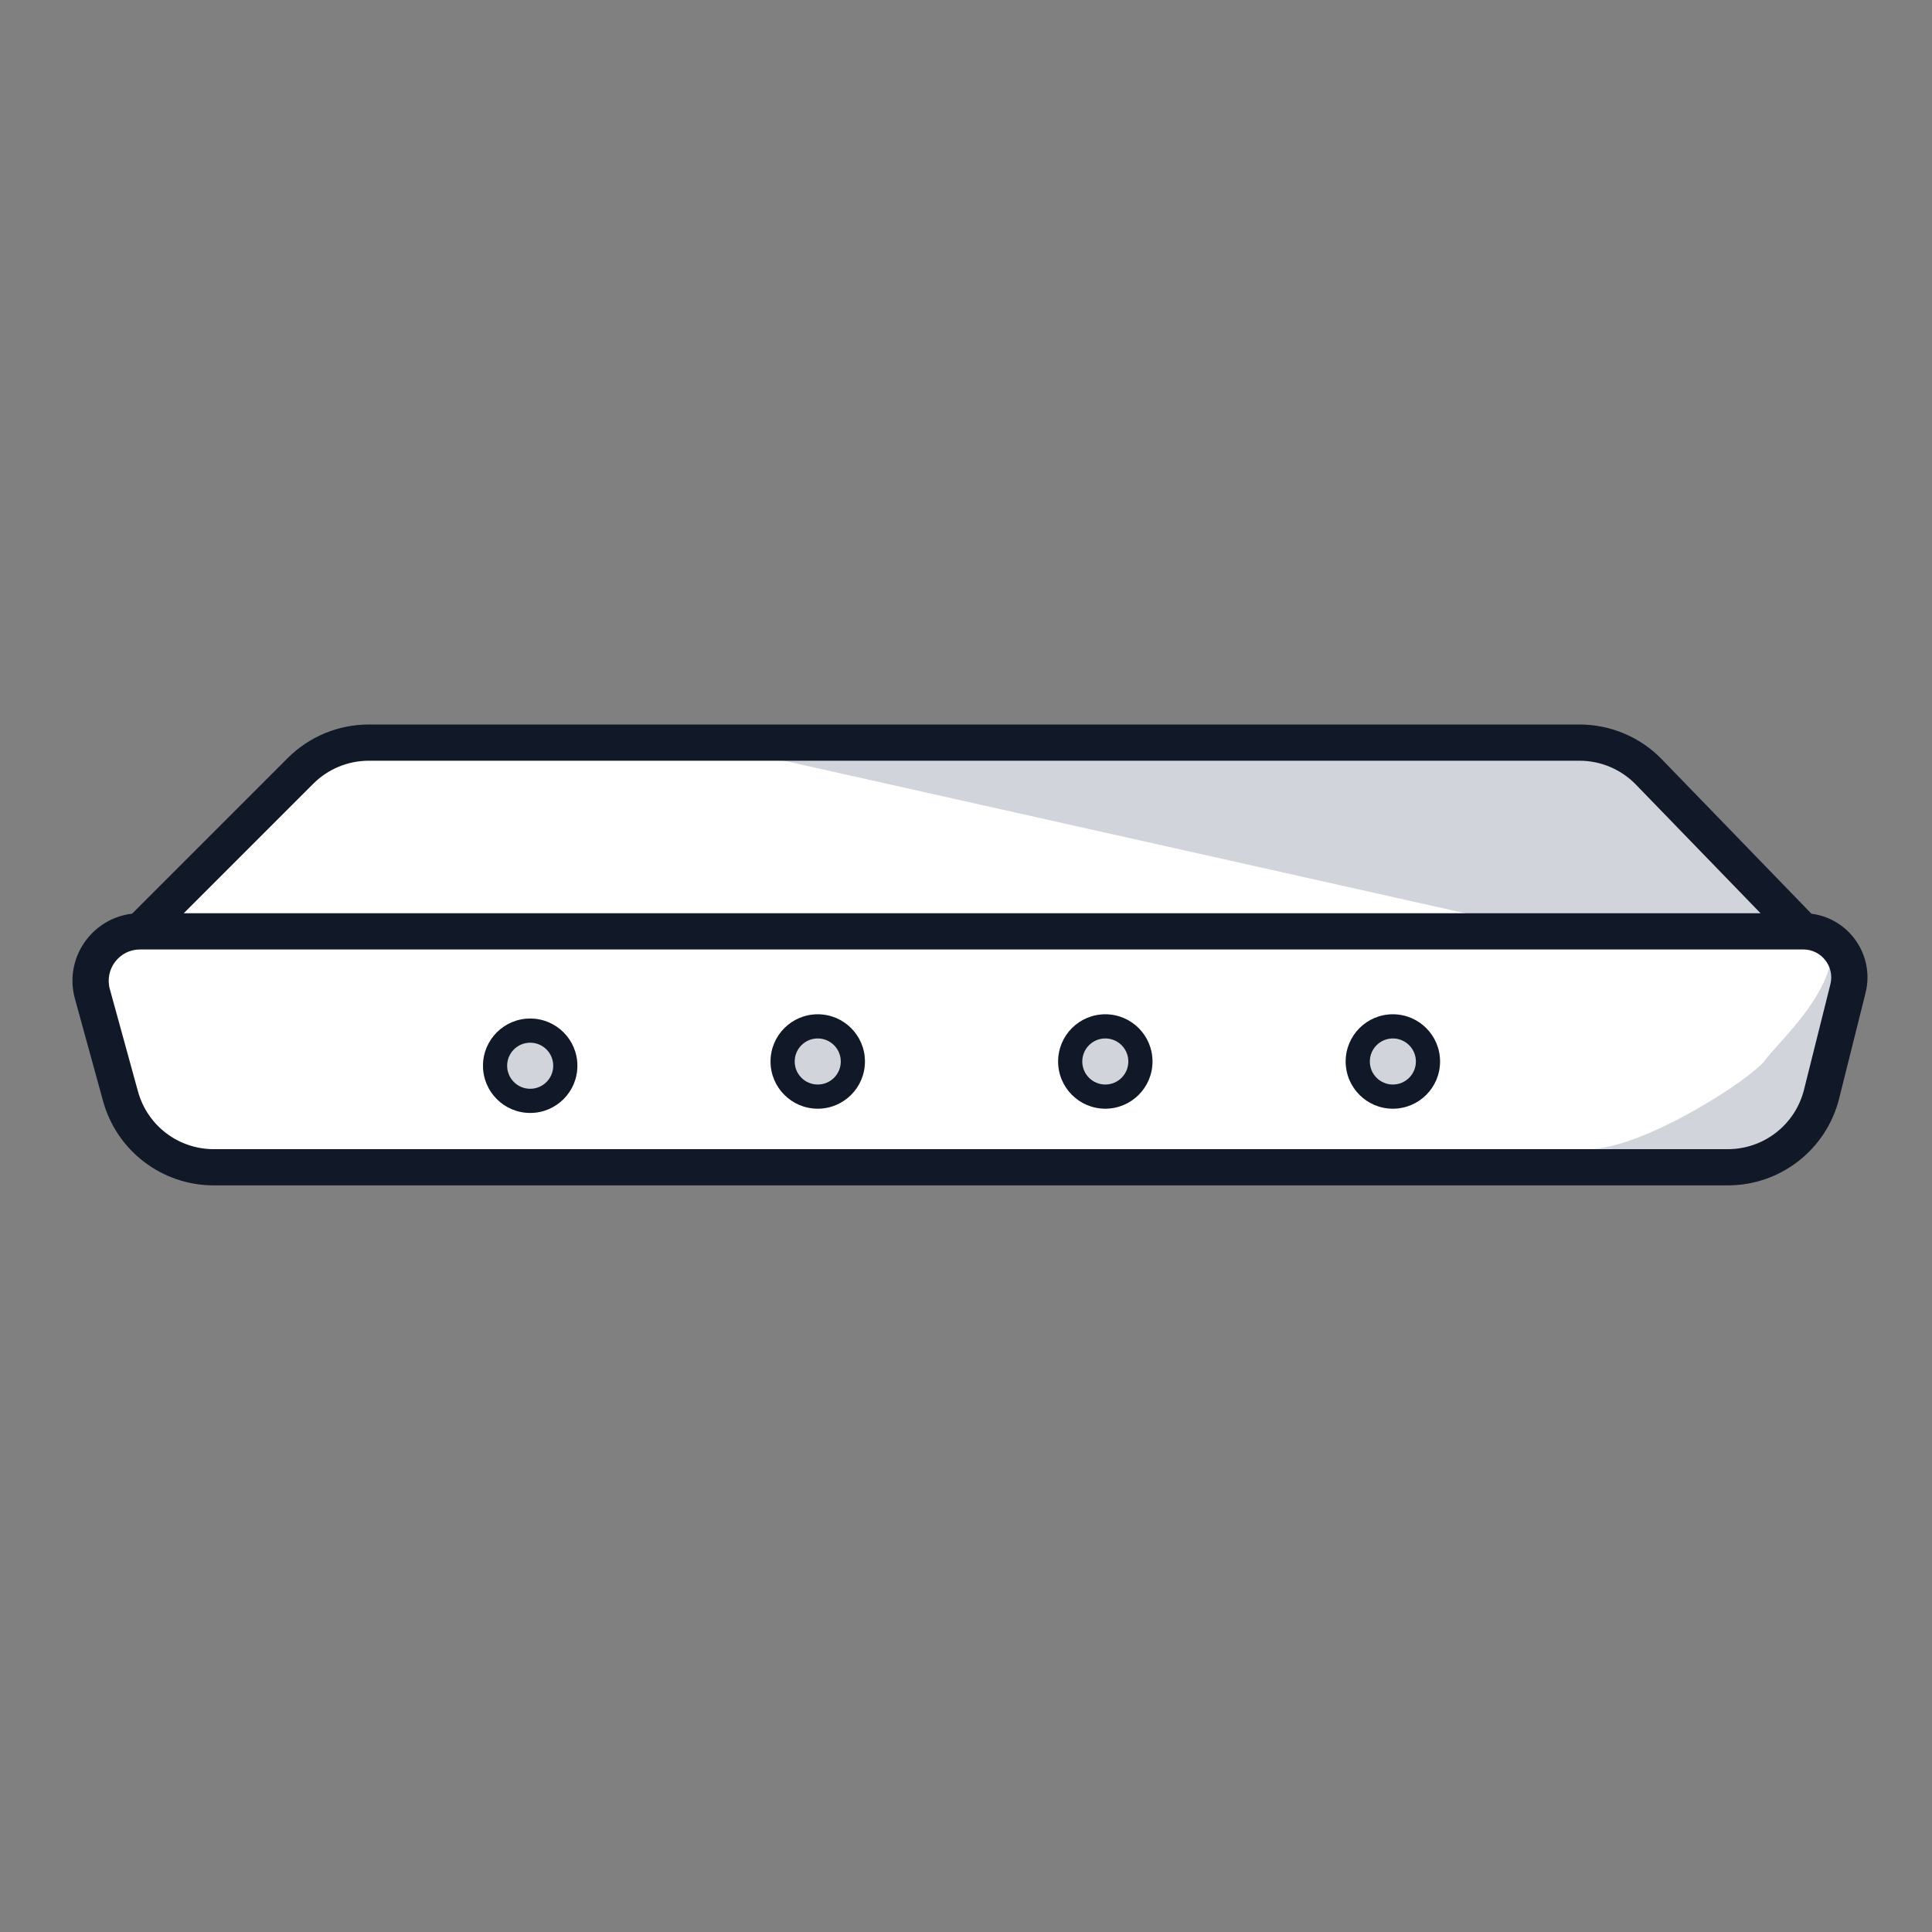
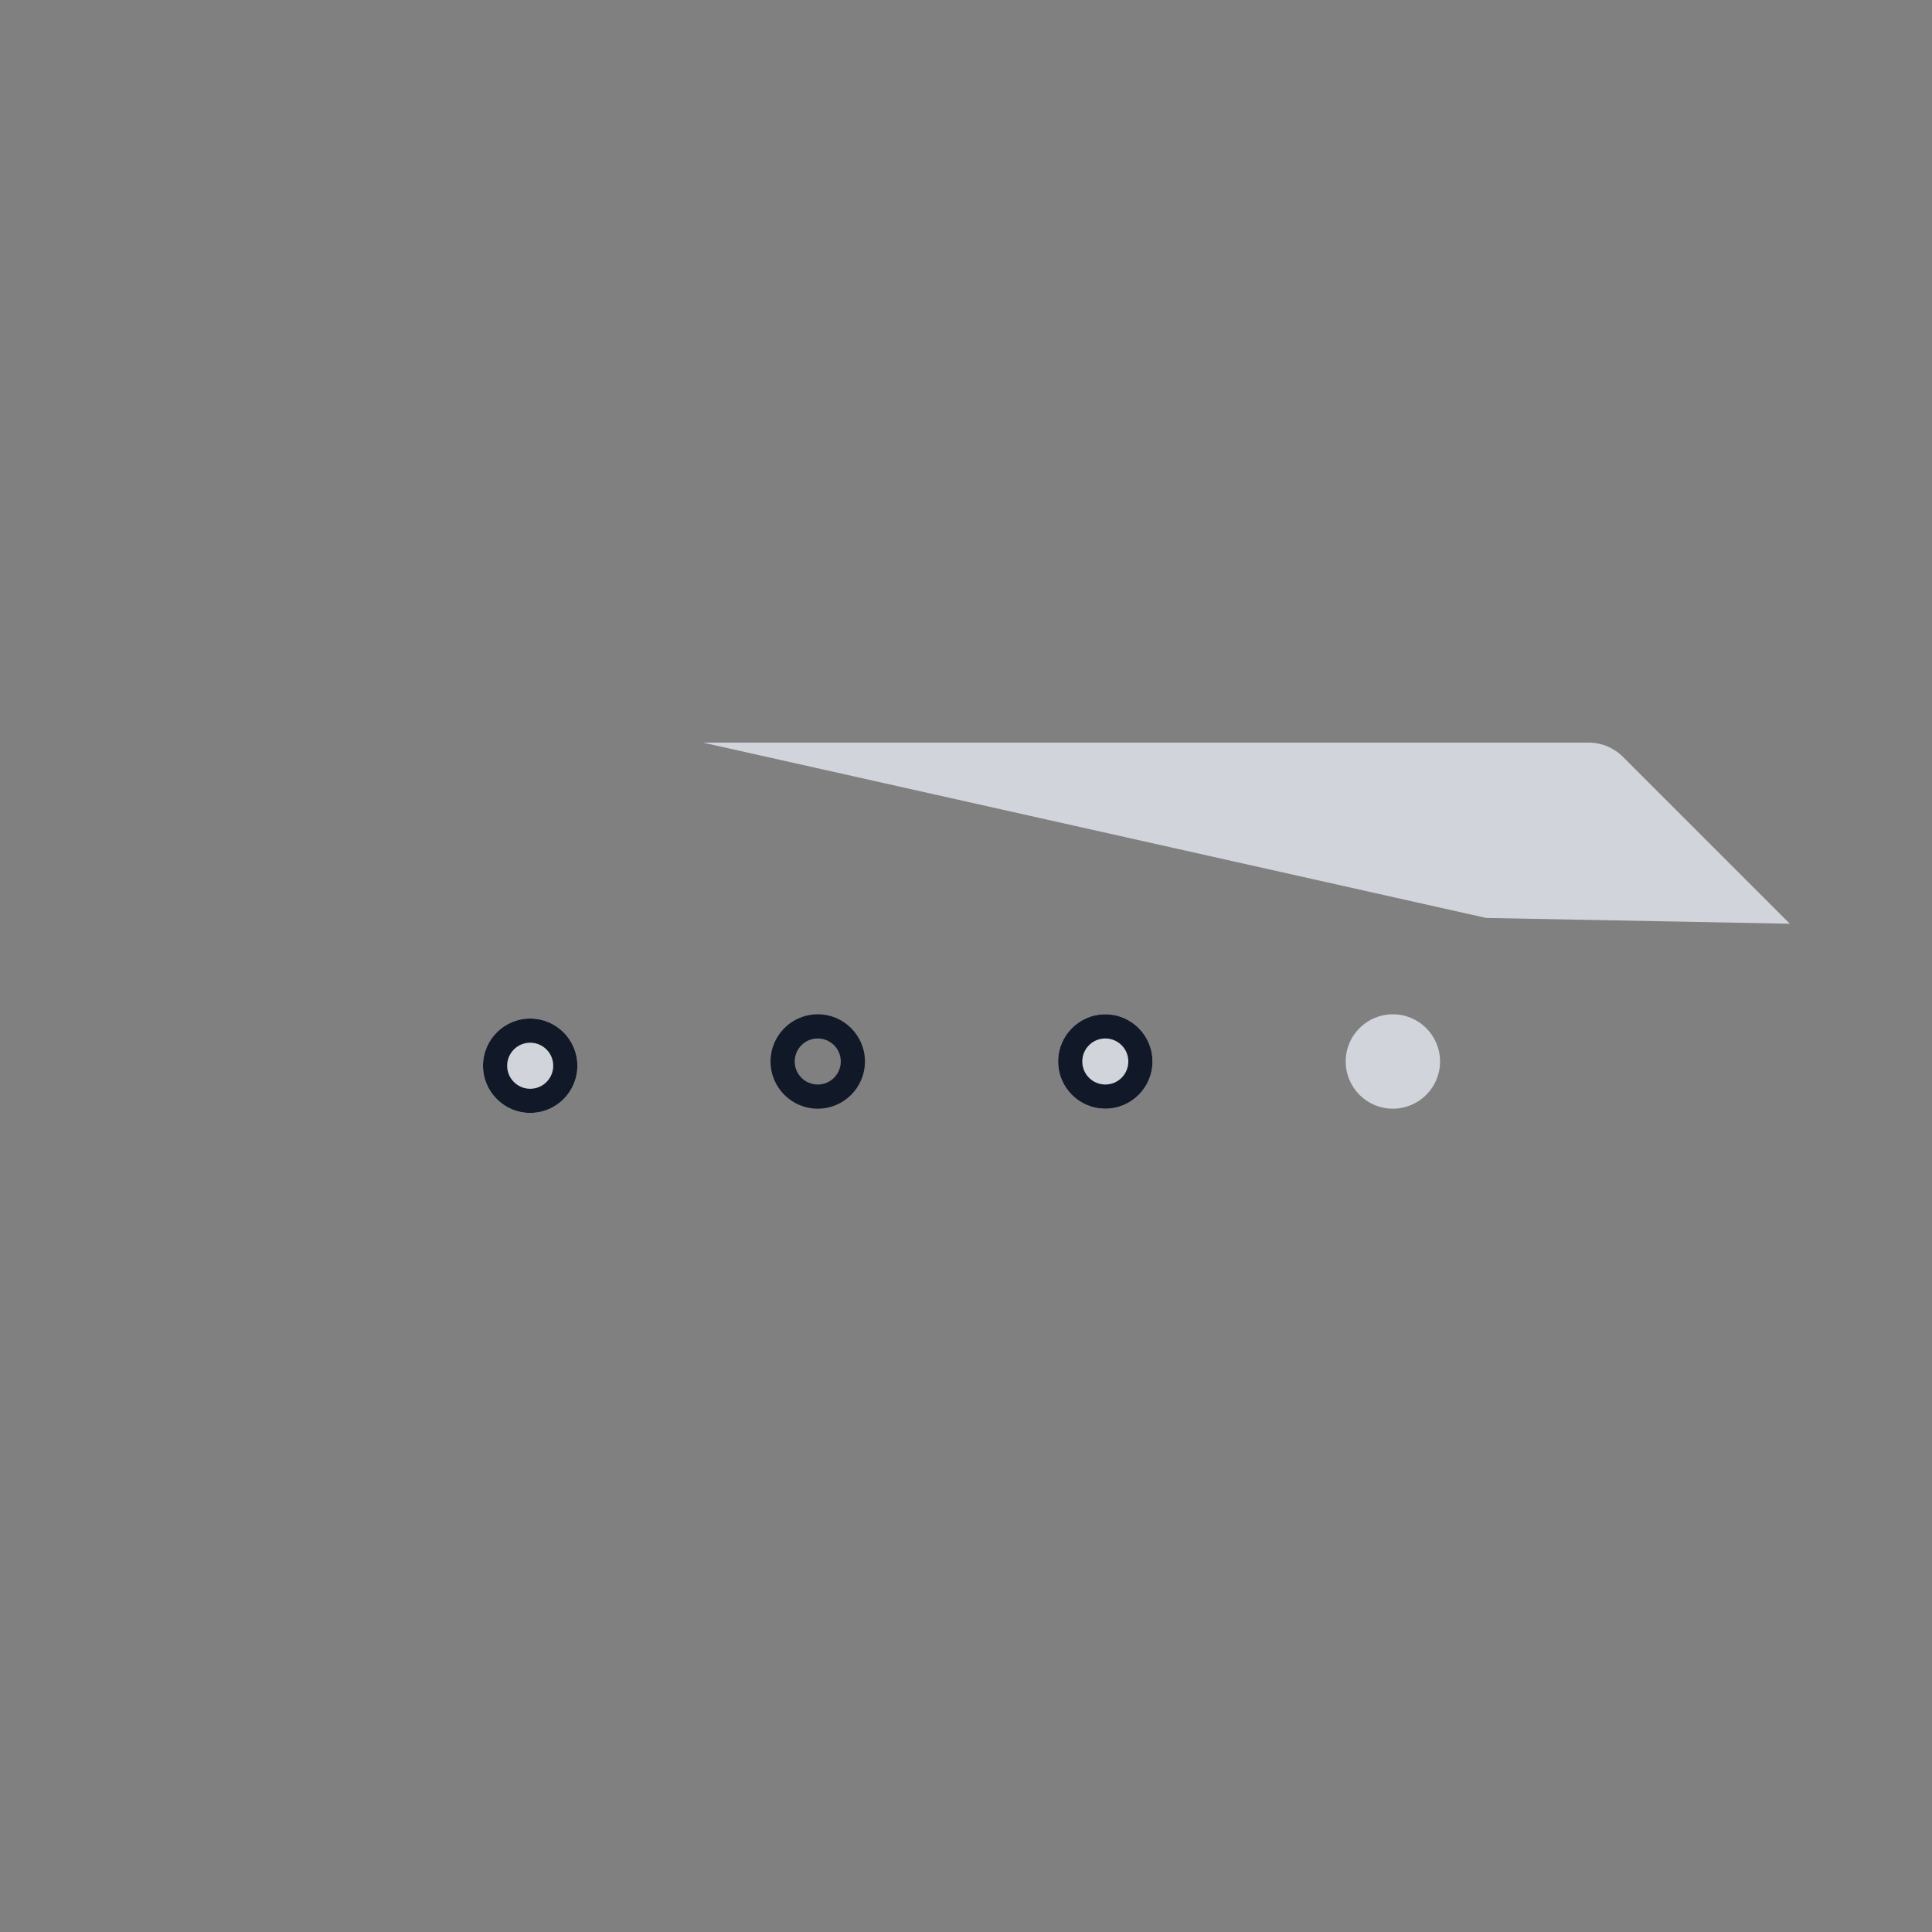
<svg xmlns="http://www.w3.org/2000/svg" width="80" height="80" viewBox="0 0 80 80" fill="none">
  <rect x="0" y="0" width="80" height="80" fill="#808080" stroke="none" />
-   <path d="M71.547 48.334H8.848C7.047 48.334 5.468 47.131 4.991 45.395L3.825 41.156C3.466 39.852 4.447 38.565 5.799 38.565L12.443 31.922C13.193 31.171 14.21 30.75 15.271 30.75H18.377H23.139H58.307H62.703H65.405C66.488 30.75 67.525 31.189 68.278 31.967L74.67 38.565C75.911 38.565 76.821 39.731 76.52 40.934L75.428 45.304C74.983 47.085 73.383 48.334 71.547 48.334Z" fill="white" />
  <path d="M74.112 38.25L61.541 38.01L29.112 30.75H65.784C66.314 30.75 66.823 30.961 67.198 31.336L74.112 38.25Z" fill="#D1D5DB" />
-   <path d="M73.082 43.908C72.496 44.689 68.279 47.408 66 47.571C68.686 47.571 74.059 48.059 74.548 47.571C75.281 47.327 76.257 41.71 76.502 40.977C76.697 40.391 76.095 40.081 75.769 40C75.281 41.71 73.669 43.126 73.082 43.908Z" fill="#D1D5DB" />
-   <path fill-rule="evenodd" clip-rule="evenodd" d="M15.271 31.5C14.409 31.5 13.582 31.842 12.973 32.452L7.61 37.815H72.9L67.74 32.489C67.127 31.857 66.285 31.5 65.405 31.5H15.271ZM75.008 37.836L68.817 31.445C67.922 30.521 66.691 30 65.405 30H15.271C14.011 30 12.803 30.5 11.912 31.391L5.469 37.834C3.796 38.028 2.642 39.681 3.102 41.354L4.268 45.594C4.835 47.655 6.709 49.084 8.848 49.084H71.547C73.727 49.084 75.627 47.601 76.155 45.486L77.248 41.116C77.639 39.551 76.56 38.031 75.008 37.836ZM5.799 39.315C4.942 39.315 4.321 40.131 4.548 40.957L5.714 45.196C6.102 46.607 7.384 47.584 8.848 47.584H71.547C73.038 47.584 74.338 46.569 74.7 45.122L75.793 40.753C75.975 40.023 75.423 39.315 74.67 39.315H5.799Z" fill="#111827" />
-   <path d="M35.815 43.954C35.815 45.033 34.94 45.908 33.861 45.908C32.782 45.908 31.907 45.033 31.907 43.954C31.907 42.875 32.782 42 33.861 42C34.94 42 35.815 42.875 35.815 43.954Z" fill="#D1D5DB" />
  <path fill-rule="evenodd" clip-rule="evenodd" d="M33.861 44.908C34.388 44.908 34.815 44.481 34.815 43.954C34.815 43.427 34.388 43 33.861 43C33.334 43 32.907 43.427 32.907 43.954C32.907 44.481 33.334 44.908 33.861 44.908ZM33.861 45.908C34.94 45.908 35.815 45.033 35.815 43.954C35.815 42.875 34.94 42 33.861 42C32.782 42 31.907 42.875 31.907 43.954C31.907 45.033 32.782 45.908 33.861 45.908Z" fill="#111827" />
  <path d="M23.908 44.13C23.908 45.209 23.033 46.084 21.954 46.084C20.875 46.084 20 45.209 20 44.13C20 43.051 20.875 42.176 21.954 42.176C23.033 42.176 23.908 43.051 23.908 44.13Z" fill="#D1D5DB" />
  <path fill-rule="evenodd" clip-rule="evenodd" d="M21.954 45.084C22.481 45.084 22.908 44.657 22.908 44.13C22.908 43.603 22.481 43.176 21.954 43.176C21.427 43.176 21 43.603 21 44.13C21 44.657 21.427 45.084 21.954 45.084ZM21.954 46.084C23.033 46.084 23.908 45.209 23.908 44.13C23.908 43.051 23.033 42.176 21.954 42.176C20.875 42.176 20 43.051 20 44.13C20 45.209 20.875 46.084 21.954 46.084Z" fill="#111827" />
  <path d="M47.722 43.954C47.722 45.033 46.847 45.908 45.768 45.908C44.689 45.908 43.815 45.033 43.815 43.954C43.815 42.875 44.689 42 45.768 42C46.847 42 47.722 42.875 47.722 43.954Z" fill="#D1D5DB" />
  <path fill-rule="evenodd" clip-rule="evenodd" d="M45.768 44.908C46.295 44.908 46.722 44.481 46.722 43.954C46.722 43.427 46.295 43 45.768 43C45.242 43 44.815 43.427 44.815 43.954C44.815 44.481 45.242 44.908 45.768 44.908ZM45.768 45.908C46.847 45.908 47.722 45.033 47.722 43.954C47.722 42.875 46.847 42 45.768 42C44.689 42 43.815 42.875 43.815 43.954C43.815 45.033 44.689 45.908 45.768 45.908Z" fill="#111827" />
  <path d="M59.629 43.954C59.629 45.033 58.755 45.908 57.675 45.908C56.596 45.908 55.722 45.033 55.722 43.954C55.722 42.875 56.596 42 57.675 42C58.755 42 59.629 42.875 59.629 43.954Z" fill="#D1D5DB" />
-   <path fill-rule="evenodd" clip-rule="evenodd" d="M57.675 44.908C58.202 44.908 58.629 44.481 58.629 43.954C58.629 43.427 58.202 43 57.675 43C57.149 43 56.722 43.427 56.722 43.954C56.722 44.481 57.149 44.908 57.675 44.908ZM57.675 45.908C58.755 45.908 59.629 45.033 59.629 43.954C59.629 42.875 58.755 42 57.675 42C56.596 42 55.722 42.875 55.722 43.954C55.722 45.033 56.596 45.908 57.675 45.908Z" fill="#111827" />
</svg>